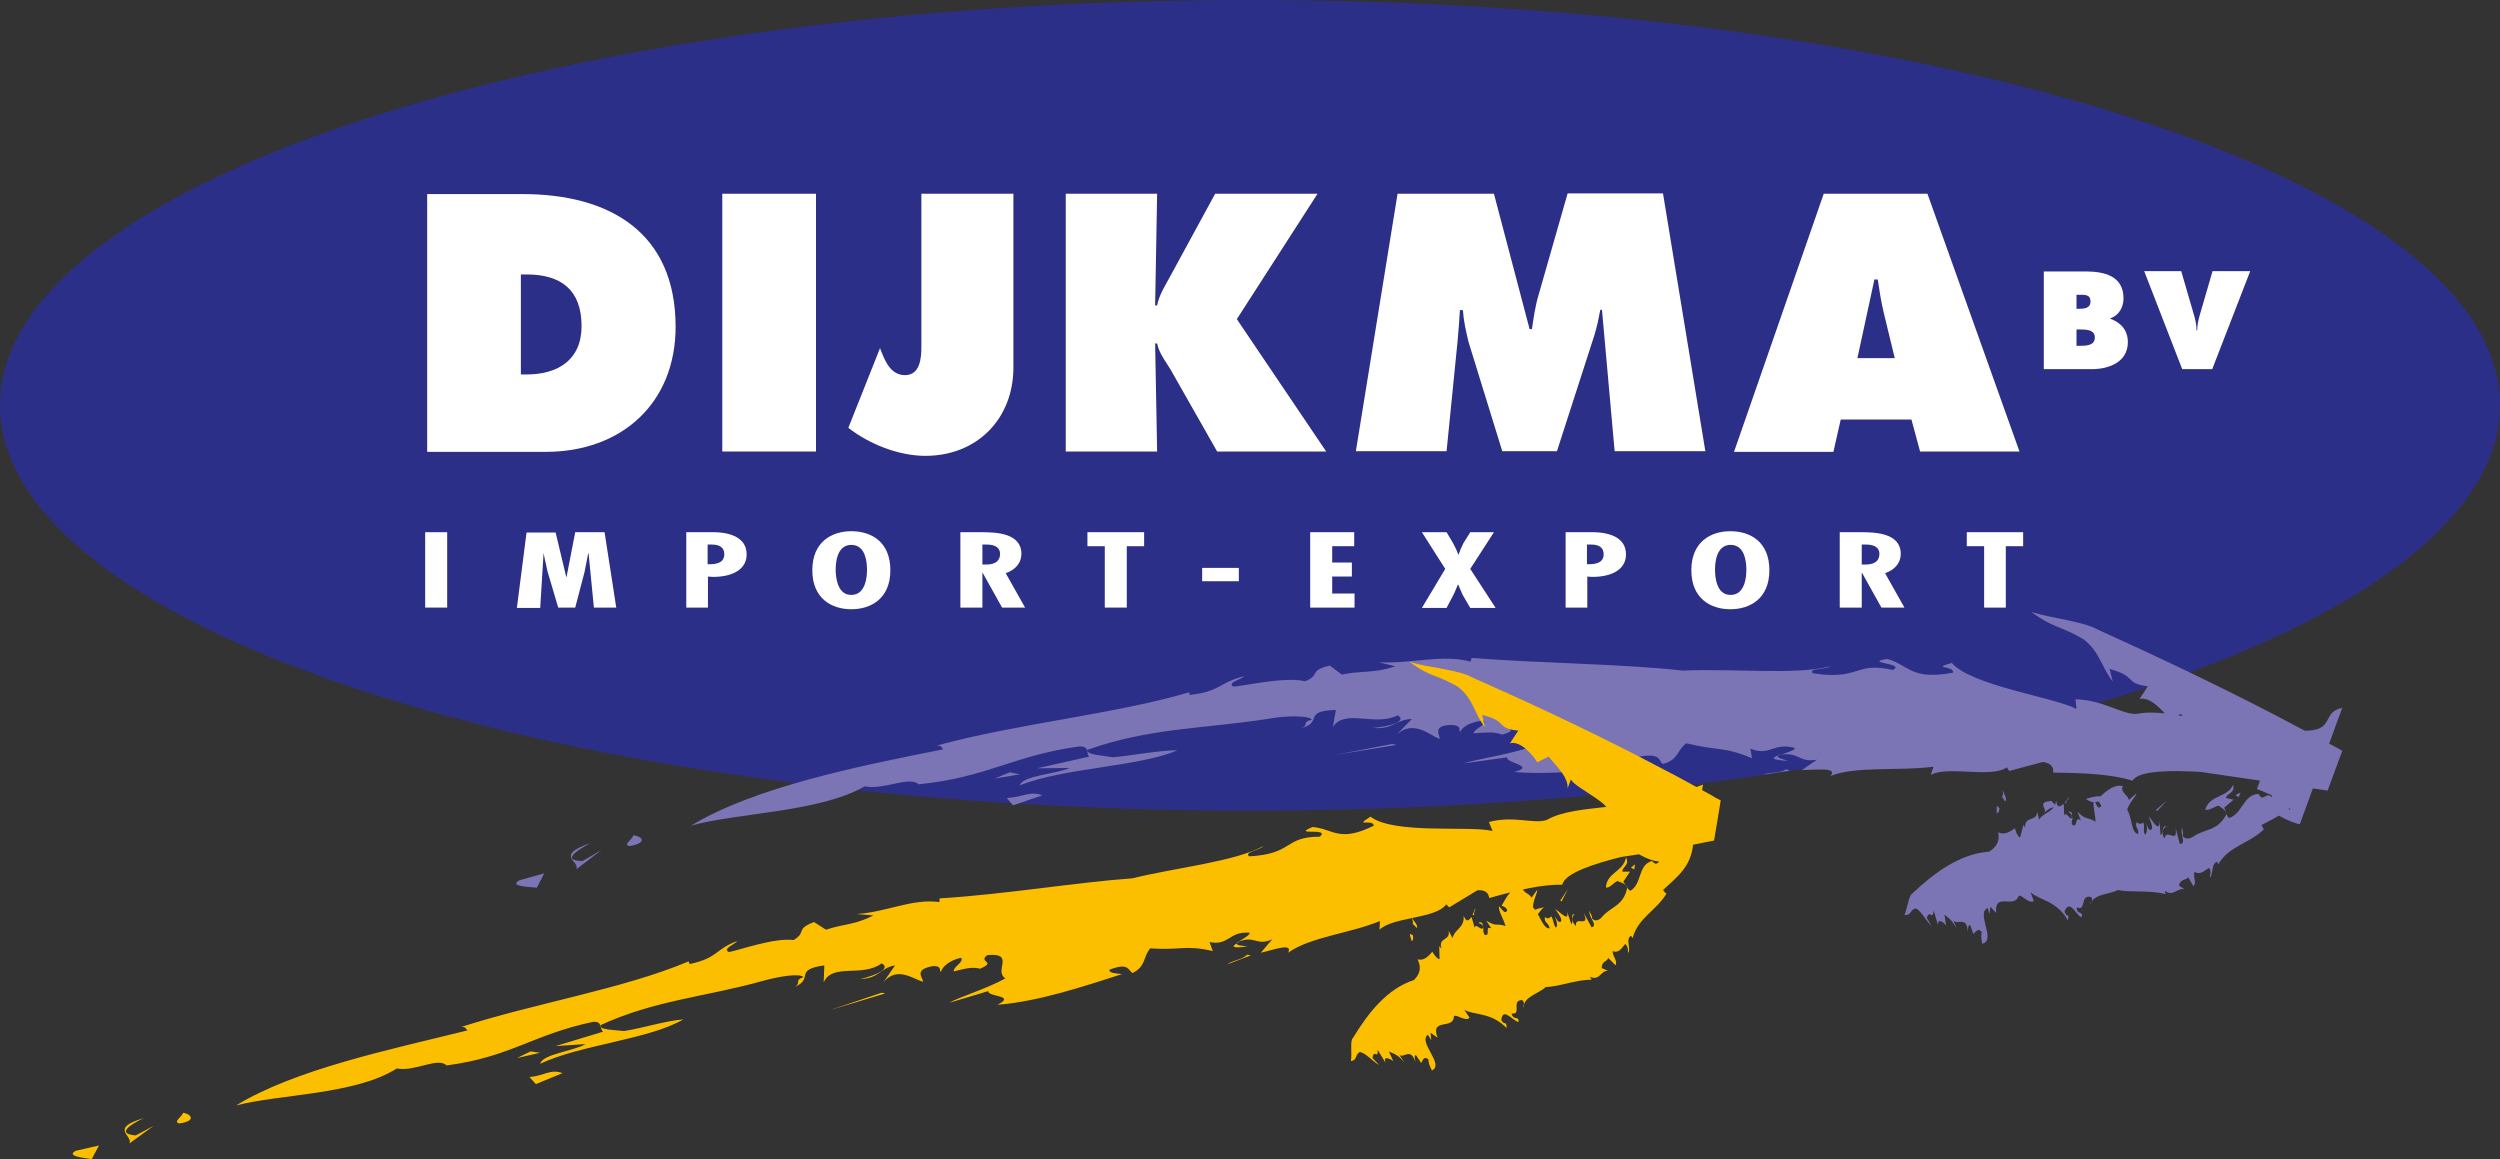
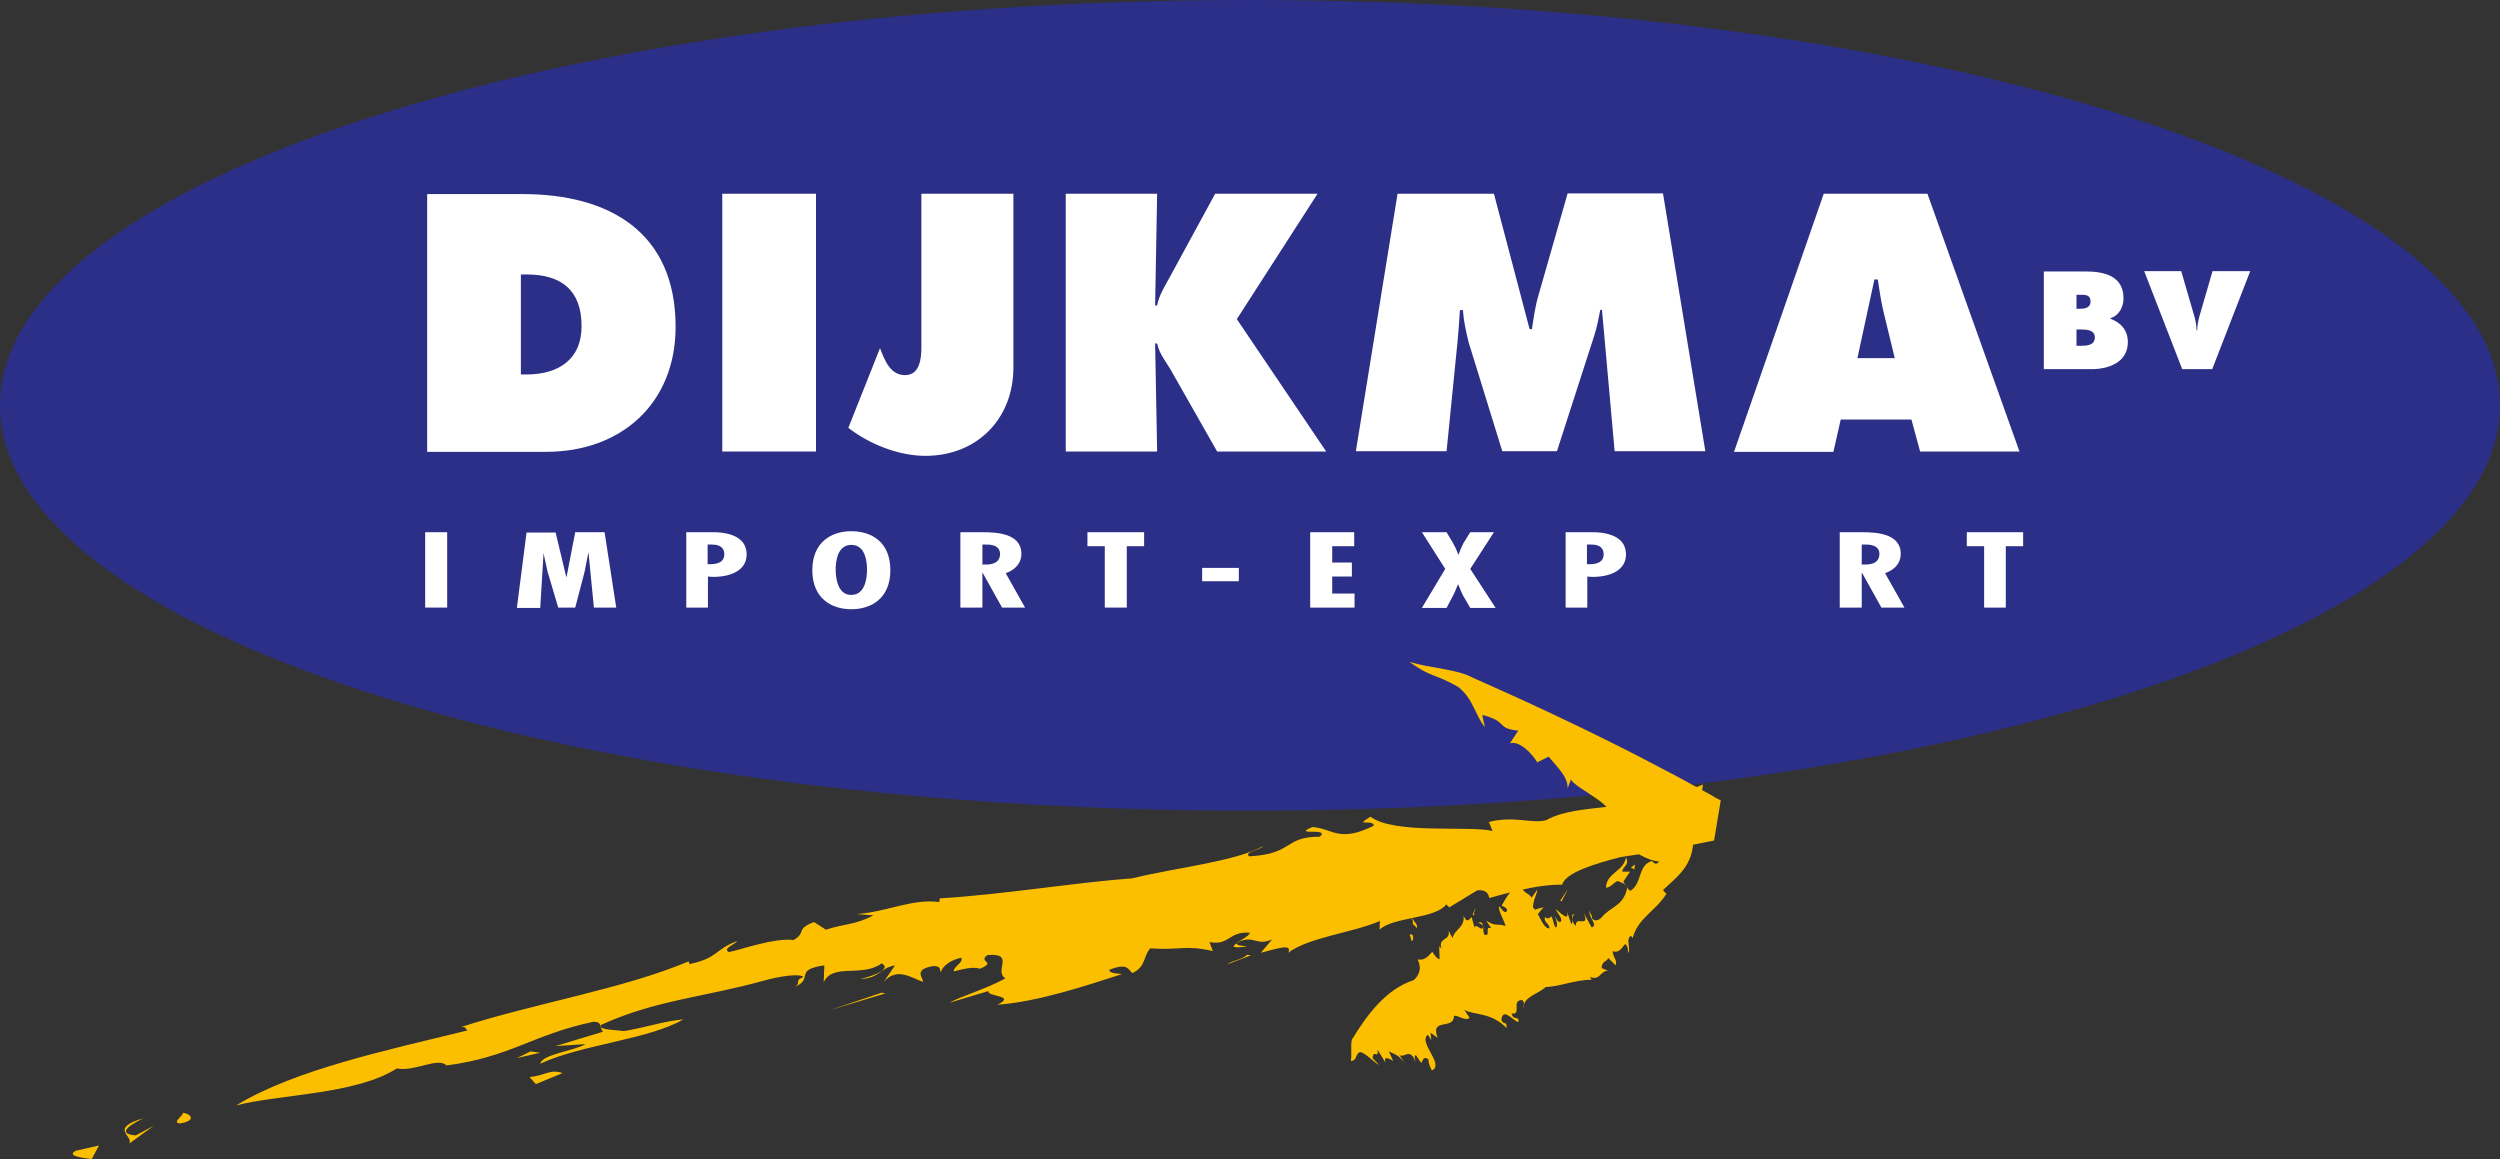
<svg xmlns="http://www.w3.org/2000/svg" version="1.1" id="Laag_1" x="0px" y="0px" width="749.7px" height="347.6px" viewBox="0 0 749.7 347.6" style="enable-background:new 0 0 749.7 347.6;" xml:space="preserve">
  <rect x="0" y="0" width="749.7" height="347.6" fill="#333333" stroke="none" />
  <style type="text/css">
	.st0{fill:#2C2F88;}
	.st1{fill:#FFFFFF;}
	.st2{fill:#7B74B5;}
	.st3{fill:#FCBF00;}
</style>
  <path class="st0" d="M749.7,121.5c0,67.1-167.8,121.6-374.9,121.6C167.8,243.1,0,188.7,0,121.5C0,54.4,167.8,0,374.9,0  C581.9,0,749.7,54.4,749.7,121.5z" />
  <g id="Dijkma">
    <path class="st1" d="M156.2,82.3h1.7c10.3,0,16.5,4.6,16.5,15.5c0,10.2-7.2,14.5-16.5,14.5h-1.7V82.3z M128.1,135.5h35.6   c22.7,0,38.9-14.6,38.9-37.5c0-28.4-19.9-39.8-45.9-39.8h-28.6V135.5z" />
    <path class="st1" d="M216.6,58.1h28.1v77.3h-28.1V58.1z" />
    <path class="st1" d="M303.9,58.1v52.1c0,15.4-10.9,26.5-26.4,26.5c-8,0-16.8-3.5-23.1-8.4l9.5-23.9c1.4,3.7,3.1,8.1,7.5,8.1   c4.5,0,4.9-5.1,4.9-8.4v-46H303.9z" />
    <path class="st1" d="M319.6,58.1H347l-0.6,33.5h0.6c0.6-3.2,2.4-5.9,3.9-8.7l13.5-24.8h30.7l-24.2,37.6l26.8,39.7H365l-13.3-23.4   c-1.6-3-4.1-5.8-4.7-9h-0.6l0.6,32.4h-27.4V58.1z" />
    <path class="st1" d="M419.1,58.1H448l10.7,40.6h0.7c0.5-3.4,1-7,2-10.3l8.7-30.4h28.6l12.7,77.3h-27.2l-3.8-42.4h-0.5   c-0.5,2.6-1,5.2-1.8,7.7l-11.2,34.7h-16.4l-10.1-32.7c-0.8-3.3-1.5-6.4-1.7-9.6h-0.9c-0.2,3.1-0.4,6.3-0.7,9.3l-3.3,33h-27.2   L419.1,58.1z" />
    <path class="st1" d="M557,107.4l5.1-23.6h1c0.5,3.3,1,6.7,1.8,10l3.3,13.6H557z M552,125.8h21.2l2.6,9.6h29.8l-27.6-77.3h-31.1   L520,135.5h29.8L552,125.8z" />
  </g>
  <path id="I" class="st1" d="M134.1,159.6v22.6h-6.6v-22.6H134.1z" />
  <path id="M" class="st1" d="M166.6,159.6l3.2,13.4h0.1l2.6-13.4h8.8l3.5,22.6h-6.7l-1.6-16.3h-0.1l-1.1,5.6l-2.8,10.7h-5.1  l-3.2-10.8l-1.1-5v-0.4h-0.1l-1,16.3h-7l2.9-22.6H166.6z" />
  <path id="P" class="st1" d="M212.3,163.3h1.2c2.8,0,3.7,1.3,3.7,2.9c0,2.3-1.8,3.1-5,3V163.3z M212.3,182.2v-9.3l1.5,0.1  c6.1,0,10.1-2.4,10.1-6.7c0-7.3-9.9-6.7-11.3-6.7h-6.8v22.6H212.3z" />
  <path id="O" class="st1" d="M250.6,170.9c0-2,0.3-7.5,4.7-7.5c4.4,0,4.7,5.5,4.7,7.5c0,1.8-0.3,7.5-4.7,7.5  C251,178.5,250.6,172.7,250.6,170.9z M255.3,159.3c-5.9,0-11.7,3.2-11.7,11.7c0,8.5,5.8,11.7,11.7,11.7c5.9,0,11.7-3.2,11.7-11.7  C267,162.4,261.2,159.3,255.3,159.3z" />
  <path id="R" class="st1" d="M294.6,163.3h0.9c3.3-0.1,4.4,1.2,4.4,2.8c0,1.9-1.2,3.2-4.2,3.2l-1.1,0V163.3z M294.6,182.2v-10.4h0.1  l5.8,10.4h6.9l-5.8-10.3c3.3-1.2,4.7-3.4,4.7-5.8c0-6.2-7.5-6.5-11.7-6.5h-6.6v22.6H294.6z" />
  <path id="T" class="st1" d="M343.1,159.6v4.2h-5.2v18.4h-6.6v-18.4h-5.2v-4.2H343.1z" />
  <path id="_x2D_" class="st1" d="M371.5,170.3v4h-11v-4H371.5z" />
  <path id="E" class="st1" d="M406.1,159.6v4.2h-6.6v4.9h5.9v4.2h-5.9v5.1h6.7v4.2h-13.3v-22.6H406.1z" />
  <path id="X" class="st1" d="M433.8,159.6l1.9,3.2c0.6,1.1,1.2,2.3,1.6,3.5h0.1c0.4-1.2,0.9-2.3,1.5-3.5l2-3.2h7.1l-7.1,11l7.6,11.7  h-7.6l-2.1-3.6c-0.6-1.1-1-2.3-1.5-3.4h-0.1c-0.5,1.1-0.9,2.3-1.5,3.4l-1.9,3.6h-7.4l7-11.7l-7-11H433.8z" />
  <path id="P_1_" class="st1" d="M476,163.3h1.2c2.8,0,3.7,1.3,3.7,2.9c0,2.3-1.8,3.1-5,3V163.3z M476,182.2v-9.3l1.5,0.1  c6.1,0,10.1-2.4,10.1-6.7c0-7.3-9.9-6.7-11.3-6.7h-6.8v22.6H476z" />
-   <path id="O_1_" class="st1" d="M514.3,170.9c0-2,0.3-7.5,4.7-7.5c4.4,0,4.7,5.5,4.7,7.5c0,1.8-0.3,7.5-4.7,7.5  C514.6,178.5,514.3,172.7,514.3,170.9z M518.9,159.3c-5.9,0-11.7,3.2-11.7,11.7c0,8.5,5.8,11.7,11.7,11.7c5.9,0,11.7-3.2,11.7-11.7  C530.6,162.4,524.8,159.3,518.9,159.3z" />
-   <path id="R_1_" class="st1" d="M558.3,163.3h0.9c3.3-0.1,4.4,1.2,4.4,2.8c0,1.9-1.2,3.2-4.2,3.2l-1.1,0V163.3z M558.3,182.2v-10.4  h0.1l5.8,10.4h6.9l-5.8-10.3c3.3-1.2,4.7-3.4,4.7-5.8c0-6.2-7.5-6.5-11.7-6.5h-6.6v22.6H558.3z" />
+   <path id="R_1_" class="st1" d="M558.3,163.3h0.9c3.3-0.1,4.4,1.2,4.4,2.8c0,1.9-1.2,3.2-4.2,3.2l-1.1,0z M558.3,182.2v-10.4  h0.1l5.8,10.4h6.9l-5.8-10.3c3.3-1.2,4.7-3.4,4.7-5.8c0-6.2-7.5-6.5-11.7-6.5h-6.6v22.6H558.3z" />
  <path id="T_1_" class="st1" d="M606.7,159.6v4.2h-5.2v18.4H595v-18.4h-5.2v-4.2H606.7z" />
  <path id="B" class="st1" d="M622.7,92.6v-4.2h0.7c1.6,0,3.5-0.2,3.5,2c0,2-1.8,2.2-3.3,2.2H622.7z M612.8,110.7h14.5  c5.1,0,10.8-2.1,10.8-8.1c0-3.5-2-5.8-5.2-7v-0.2c2.6-0.8,3.9-3.4,3.9-5.9c0-6.8-5.8-8.1-11.5-8.1h-12.4V110.7z M622.7,98.8h1.1  c1.7,0,4.4,0,4.4,2.4c0,2.4-2.5,2.5-4.3,2.5h-1.2V98.8z" />
  <path id="V" class="st1" d="M674.8,81.3l-11.4,29.4h-9L643,81.3h11.1l3.9,13.4c0.4,1.4,0.7,2.9,0.7,4.4h0.2c0-1.5,0.3-2.9,0.7-4.4  l3.9-13.4H674.8z" />
-   <path id="Purple_arrow" class="st2" d="M163.2,261.9l-2.2,4.3c-3.7-0.3-8.1-0.5-5.3-2.2L163.2,261.9z M172.8,260.7l7.6-5.8l-5.7,3.3  c-7.3-0.1,0-4.1,2.4-5.4C166.1,256.6,174.1,258.2,172.8,260.7z M188.9,253.7c5.6-1,3.5-3,1-3.2C189.8,251.6,186.5,253.5,188.9,253.7  z M536.2,228.2c-1.6-0.6-3.4-0.9-3.1-1.6C531.3,227.3,531,227.8,536.2,228.2z M533.1,226.6l1.1-0.4l-1.1,0.2L533.1,226.6z   M418.4,199.8c-6.3,2.2-10,1.2-16,2.5l-3.6-2.7c-6.5,1.5-2.7,2.8-7.4,4.7c-6.2-1.5-18.6,1.5-21.5,1.6c-2.1-1.2,2.3-2.1,3.2-3.1  c-7.6,1.8-6.8,4.5-16.3,5.6l-0.2-0.8c-22.3,6.6-51.2,9.3-75.8,16c1.7-0.1,1.4,0.6,2.1,1.1c-26.3,5.2-56.6,11.4-75.7,22.9  c13.9-3.9,38.7-4,52.1-11.8c5.7,1.2,13.4-3.2,16.2-0.6c20.8-2.1,28.4-8.7,48.4-11.4c2.9,0.2,1.7,1.8,2.7,3.1l-15.6,3.5l9.8-0.1  c-4,1.8-14.2,2.3-15,5.2c13.3-5.3,35.6-5.5,47.3-10.5c-5.8,0-12.8,1.5-19.5,2.1c-3.1-0.6-7.7-0.7-7.6-2.2c18.7-6.7,35-6.3,54.7-9.4  c4.9-0.9,11.7-1,12.7,0.3c-3.2,0.8-0.7,1.7-3.3,2.6c6.9-1.8,0.3-5.2,10.5-5.5l-0.9,5.1c3.7-5.6,12.5,0,19.5-3.5  c2.7,1.8-2,3.3-7.6,3.8c6.4,0.5,6.8-2.5,11.8-2.7l-4.5,4.6c5.1-4.4,9.7,0.2,12.8,1.4c0.3-1.1-2.7-4.2,4-4.2c2.9,0.4,1.5,1.6,2.2,2.1  c0.3-1.1,2.6-3.1,7.1-3.4c0.9,1.4-2.9,2.3-3.1,3.8c3.3-0.2,6.1-0.6,8.5,0.4c5.9-1.5-0.5-2,3.1-3.8c9.1,0.7,1.1,4.9,4.6,7.8  c-6.8,2.2-15.5,3.4-19.1,4.6l13-1.8c-0.7,1.7,8.9,2.6,2.1,4.4c13,1.1,28.7-1.2,41.1-2.7c-1.8-0.5-4.1-0.9-3.7-1.9  c6.5-1.1,5.8,1,7.1,2.2c4.8-1.2,4.2-4.1,7.1-6.2c9.9,2.4,11.3,0.9,19.7,4.5l-0.5-2.9c5.9,2.4,6.9-2,13.3-0.2c0.3,0.6-2.1,1.3-4.1,2  c5.7-0.8,5.2,2.5,10.8,1.5l-4.5,3.1c4.4,0,10.9-0.9,8.5,1.8c7.8-3.1,21.2-1.4,30.9-2.8l-0.8,2.5c5.1-2.9,18.2,1.1,22.8-2.3l0.7,1.1  l10.1-2.7c4.5,0.6,2.7,4.3,3.1,3.2c9.9,0.1,17.6,0.5,23.8,2.4c1.9-3.2,12.3-3.1,20.6-2.6l29.9,4.4l7.5,1.1l0.4,0.1l0.1,0l0,0  c-3.9,10.7,5.3-14.5,4.4-11.9l-0.1-0.1l-0.2-0.1l-0.8-0.5l-1.7-0.9l-3.4-1.8l-13.6-7.2c-18.1-9.4-36.3-18-53.3-25.7  c-4.9-2.7-13.4-3.3-20.2-5.4c6.9,5,8.5,4,15.7,8.2c5,3.9,5.2,8.1,8.8,12.7l-1-3.8c8.5,2.3,4.3,4.3,11.5,5.2l-2.5,3.8  c3.2-0.8,7.4,3.8,8.9,6.1l3.5-1.6c3.8,4.2,6.4,6.6,6.4,9.9l1-2.8c0.8,2.6,17.9,10.1,10,11.1c1.7,0.2,3.6-0.4,6.4,1.6l-1,2.7  c4.6,1.8,9.6,4.1,10,6.2c-2.6-0.7-4.1-0.1-5.4,0.6c2.2,1.4,4,2.3,5.5,2.9l2,0.7l0.4,0.1l0.2,0l0.1,0l0.1,0l0,0  c25.3-69.5,7-19.3,12.7-34.8l0,0l0,0l-0.9,0.2c-1.9,0.6-2.6,1.7-3.2,2.8c-1.2,2.3-2.1,4.7-11.4,3.5l0.5-1.8l-4.9,1.3l-4.6-3  c-7.4,5.5-25.8-3.6-37.3-1.2c-4.4,0.1-9.9-4.2-18.2-4.4l0.3,2.9c-6.5-3.5-31.4-6.9-37.4-13.8c-6.5,1.9,0.6,0.6,0.4,2.9  c-12.5,2.4-13.2-2.2-19.7-4.1c-7.7,1.2,5.8,1.3,1.6,3.3c-11.6-2.6-9.6,3.2-24,1c-1.4-1.6,3.8-1,5.3-2.1c-10.2,2.7-29.1,0.6-44.3,1.3  c-17.3-2-42.9-2.2-63.3-3.8l-0.3,1.1c-8.6-2.3-17.6,0.7-27.5,0.2L418.4,199.8z M301.9,239.3l1.9,2.2l8.8-3  C308.7,237.1,307.1,239,301.9,239.3z M302.8,231.6l-4.6,1.9l7.7-1.3L302.8,231.6z M418.7,223.4l-1.2-0.3l-17.2,3.3L418.7,223.4z   M535.6,230.7c-2,1.3-4.8,0.7-6.9,1.6l8.1-1.2L535.6,230.7z M612.9,244c3.4-4.2,6,0.5,2.3-3.8C610.3,240.5,614.4,242.6,612.9,244z   M631.4,238.9c-2.7-0.4-4.3,0.2-5.9,0.7C629,241.9,629.3,239.6,631.4,238.9z M701.3,227.1c0.4-1.1-0.9-2.1-2-3l0.4,3.6L701.3,227.1z   M697.4,227.2l-0.7,4.1l0.7-2.1c2,1.3,1,3.8,0.7,4.7C700.3,232.3,697.7,229.4,697.4,227.2z M694.8,231.1c-1.2,0.1-0.2,2.3,0.5,2.9  C695.1,233,695.5,231.7,694.8,231.1z M620.2,243.4c0.5,0.4,1,0.6,1.1,1.3C621.5,243.9,621.4,243.3,620.2,243.4z M621.3,244.6  l-0.1,0.5l0.2-0.2L621.3,244.6z M653.4,265.5c0.7-2.1,1.8-1.3,2.8-2.4l1.6,2.7c1-1.4-0.2-2.6,0.3-4.4c1.8,1.4,3.8-1.1,4.4-1.1  c0.8,1.2,0.1,2,0.2,2.9c1.2-1.5,0.3-4.2,2.2-4.8l0.3,0.8c3.3-5.6,9.5-6.3,13.8-10.6c-0.4,0-0.5-0.7-0.8-1.2  c5.1-2.8,11.3-4.9,13.4-13.1c-2.7,1.7-9.1-1.3-10.4,4.7c-1.8-1.7-2.5,1.8-3.9-0.9c-4.6,0.1-4.7,5.8-8.8,7.2  c-0.7-0.3-0.9-1.8-1.5-3.1l2.8-2.4l-2.3-0.5c0.4-1.6,2.8-1.3,2.2-4c-1.8,4-7.1,3-8.4,7.5c1.4,0.3,2.6-0.9,4-1.2  c0.9,0.7,2,1.1,2.4,2.5c-2.7,5.3-6.5,4.3-10.2,6.9c-0.9,0.6-2.4,0.8-3-0.5c0.5-0.7-0.3-1.7,0-2.5c-1.1,1.6,1.4,5-0.8,5.1l-1.3-4.9  c0.8,5.3-2.8-0.1-3.3,3.3c-1.1-1.7-0.5-3.2,0.6-3.7c-1.6-0.4-0.8,2.4-1.8,2.6l-0.3-4.4c0.1,4.2-2.2-0.1-3.2-1.2  c0.2,1,1.8,3.9,0.4,4.1c-0.8-0.3-0.8-1.4-1.1-2c0.2,1,0.3,3-0.5,3.4c-0.6-1.3,0-2.2-0.4-3.6c-0.7,0.3-1.1,0.7-2-0.2  c-0.8,1.5,0.7,1.9,0.4,3.6c-2.2-0.4-1.7-4.7-3.3-7.3c0.8-2.4,2.4-3.6,2.8-4.9l-2.3,2c-0.3-1.7-2.7-2.2-1.8-4.2  c-3.1-0.6-5.8,2.2-7.9,4.3c0.5,0.4,1.1,0.6,1.4,1.7c-1,1.4-1.5-0.7-2.1-1.7c-0.6,1.4,0.4,4.1,0.4,6.4c-2.8-1.7-2.6-0.2-5.4-3l1,2.7  c-1.9-1.8-0.8,2.4-2.6,1.2c-0.3-0.6,0-1.4,0.2-2.2c-0.9,1.3-1.8-2-2.6-0.6l-0.1-3.4c-0.9,0.4-1.9,1.8-2.3-1  c-0.6,3.7-3.7,3.3-5.1,5.7l-0.6-2.4c-0.1,3.2-3.8,1.1-3.6,4.8l-0.5-0.9l-1,3.8c-1,0-1.8-3.7-1.6-2.7c-1.8,1.3-3.3,2-5,1.2  c0.7,3.3-1.2,4.8-2.7,5.8c-8.8,0.6-16.5,6.4-23,12.5c-1.1,0.5-1.5,4.5-2.4,6.5c2,0.2,1.6-1.4,3.3-2c1.5,0.4,3.1,3.6,4.8,5.3  l-1.4-2.5c1-2.7,1.6,1.1,2.1-2.1l1.3,4.4c-0.2-2.4,1.6-0.9,2.4,0l-0.5-3.2c1.6,1.3,2.5,1.8,3.7,4.4l-1-2.7c1,1.6,4.1-1.6,4.3,3.5  c0.1-0.7,0-2.2,0.7-2.1l1,2.7c0.8-1,1.7-1.9,2.5-0.5c-0.3,0.8-0.1,2.1,0.1,3.4c4.4-0.9-2-9.3,1.7-10.7l0.5,1.8l0.3-2.2l1.7,1.9  c-0.6-6.5,5.4-1.1,6.7-5.1c0.7-0.8,3,2.5,4.6,1.5l-1-2.7c2.3,2.4,7.9,2.5,11.2,8.5c0.6-2.5-0.3-0.5-1-2.7c1.6-3.7,3.1,0.6,5,1.8  c1.1-1.9-1.5-0.7-1.3-3c3,1.3,0.8-4,4.3-3.1c0.8,1.4-0.4,1.3-0.4,2.4c1.2-3.5,5.5-3,8.4-4.5c4.1,0.8,9.5,0,14.3,1.2l-0.2-1  c2.5,2,3.6-1,5.9-0.4L653.4,265.5z M669.5,231.8l-1.1-2.2l-1.4,2.2C668.4,233.4,668.3,231.7,669.5,231.8z M671.3,239.1l0.6-1.4  l-1.5,0.7L671.3,239.1z M646.5,242.9l0.4,0.3l2.9-3.1L646.5,242.9z M619.6,241c0-1.4,0.8-1,0.9-2l-1.3,1.7L619.6,241z M600.5,236.5  c0.7,4.4-1.3,0.3,0.8,3.9C602.1,239.4,600.7,238,600.5,236.5z M598.8,243.9c0.6-0.1,0.7-0.8,0.8-1.5  C598.3,240.7,598.9,242.9,598.8,243.9z" />
  <path id="Yellow_arrow" class="st3" d="M29.7,343.5l-2.2,4.1c-3.5-0.5-7.5-1-4.8-2.5L29.7,343.5z M38.8,342.9l7.3-5.3l-5.4,2.9  c-6.8-0.6,0.1-4.1,2.4-5.2C32.6,338.4,40,340.5,38.8,342.9z M53.9,336.9c5.2-0.8,3.3-2.9,1-3.2C54.7,334.8,51.6,336.6,53.9,336.9z   M374.1,283.8c-1.5-0.2-3.3-0.2-3.2-0.9C369.4,283.8,369.2,284.5,374.1,283.8z M370.9,282.8l1-0.6l-0.9,0.4L370.9,282.8z   M261.9,274.5c-5.4,2.9-8.9,2.5-14.2,4.3l-3.6-2.3c-5.7,2.2-2.1,3-6.1,5.4c-5.8-0.8-16.8,3.2-19.4,3.6c-2.1-1,1.8-2.3,2.5-3.3  c-6.7,2.4-5.7,5.1-14.3,6.9l-0.3-0.8c-19.7,8.3-46,12.5-68.3,19.7c1.6-0.2,1.3,0.5,2,1c-23.9,5.9-51.7,11.7-69.4,22.5  c12.9-3.4,35.9-3.2,48.2-11.1c5.3,1.1,12.3-3.5,14.9-0.9c19.2-2.5,25.9-9.3,44.1-13.1c2.7,0,1.7,1.7,2.8,3l-14.2,4.3l9-0.6  c-3.5,2.1-13,3-13.6,5.9c12-5.7,32.7-7.3,42.9-13.3c-5.3,0.4-11.6,2.5-17.8,3.5c-2.9-0.4-7.2-0.3-7.2-1.7  c16.7-7.7,31.7-8.5,49.4-13.5c4.4-1.2,10.6-2.2,11.6-1c-2.9,1.1-0.4,1.8-2.7,3c6.1-2.5-0.4-5.2,9-6.5l-0.2,5.1  c2.6-5.9,11.5-1.4,17.4-5.7c2.8,1.5-1.4,3.5-6.4,4.7c5.9-0.3,5.8-3.3,10.4-4.1l-3.5,5.1c4.1-5,8.9-1,11.9-0.2  c0.1-1.1-3.1-3.7,3.1-4.7c2.7,0,1.6,1.3,2.3,1.8c0.1-1.1,2-3.4,6-4.3c1,1.3-2.3,2.6-2.2,4.1c3-0.7,5.5-1.5,7.9-0.8  c5.2-2.2-0.8-1.9,2.2-4.1c8.5-0.7,1.8,4.7,5.4,7c-5.8,3.2-13.7,5.5-16.8,7.3l11.7-3.5c-0.4,1.8,8.6,1.2,2.7,4.1  c12.2-0.9,26.2-5.6,37.4-9.2c-1.7-0.2-3.9-0.2-3.8-1.3c5.7-2.2,5.5,0,6.9,1c4.1-2,3.1-4.7,5.3-7.4c9.5,0.6,10.5-1.1,18.8,0.8l-1-2.7  c5.9,1.2,5.8-3.3,12-2.8c0.4,0.5-1.7,1.7-3.3,2.7c5-2,5.3,1.4,10.1-0.7l-3.4,4c4-0.9,9.7-3.1,8.2,0c6.4-4.7,19-5.9,27.5-9.5  l-0.1,2.6c4-3.9,16.8-3.2,20-7.6l0.9,0.9l8.4-5.1c4.2-0.5,3.5,3.4,3.6,2.3c8.9-2.5,15.9-4.1,21.9-4c0.8-3.6,10.1-6.4,17.6-8.3  c9.2-1.3,18.5-3,27.7-4.9l0.1,0l0.1,0l0,0c-1.8,10.8,2.5-14.7,2-12.1l-0.2-0.1l-0.4-0.2l-0.8-0.4l-1.5-0.9l-3.1-1.7l-6.2-3.4  l-12.6-6.6c-16.8-8.6-33.7-16.5-49.6-23.5c-4.5-2.5-12.5-2.8-18.9-4.7c6.4,4.7,7.9,3.6,14.6,7.5c4.6,3.7,4.7,7.8,8,12.1l-0.8-3.7  c8,2,3.9,4,10.8,4.7l-2.5,3.8c3.1-0.9,6.9,3.5,8.2,5.7l3.4-1.7c3.4,4,5.8,6.3,5.7,9.5l1-2.7c0.7,2.5,16.6,9.3,9.1,10.6  c1.6,0.2,3.5-0.5,6,1.4l-1,2.7c4.3,1.7,9,3.7,9.3,5.8c-2.5-0.6-3.8,0-5.2,0.7c8.2,5.1,10.2,3.5,12.1,1.8c0.9-0.9,1.8-1.8,3.4-2  l1.3,0l0.8,0.1l0.4,0.1l0.1,0l0,0l0,0l0,0c1.5-8.7-3.3,19.6,3.3-19.6l-0.1,0l-0.2,0.1c-1.2,0.5-2.7,1-4.8,1.5l-0.2-1.9l-3.8,2.8  l-4.9-1.4c-4.8,7.5-23.5,4.1-32.9,9.5c-3.9,1.3-9.8-1.4-17.3,0.6l1.1,2.7c-6.7-1.7-29.6,1.1-36.6-4.3c-5.3,3.3,0.7,0.5,1,2.7  c-10.5,5.2-12.2,0.9-18.4,0.4c-6.6,2.8,5.5,0,2.2,2.9c-10.9,0-7.8,5.2-21.2,5.9c-1.6-1.3,3.1-1.8,4.3-3.1  c-8.6,4.7-25.9,6.4-39.4,9.7c-15.9,1.1-39,4.9-57.7,6l-0.1,1.1c-8.1-1.1-15.8,3-24.8,3.6L261.9,274.5z M158.8,323l1.9,2.1l8-3.3  C165,320.5,163.6,322.5,158.8,323z M159.1,315.3l-4.1,2l7-1.6L159.1,315.3z M265.5,297.9l-1.1-0.2l-15.5,5.2L265.5,297.9z   M374,286.3c-1.6,1.6-4.3,1.6-6,2.9l7.1-2.7L374,286.3z M447.6,281.7c1.9-4.9,5.6-1.1,1.1-4.3C444.4,279.1,448.6,280,447.6,281.7z   M463,272.1c-2.6,0.4-3.9,1.3-5.1,2.2C461.6,275.6,461.2,273.3,463,272.1z M515.1,242.1c0.1-1.1-1.4-1.8-2.6-2.4l1.4,3.4  L515.1,242.1z M511.5,243.2l0.5,4.1l0.1-2.2c2.2,0.8,1.9,3.5,1.9,4.3C515.5,247.3,512.3,245.2,511.5,243.2z M510.1,247.5  c-1.1,0.4,0.5,2.3,1.3,2.7C510.8,249.3,510.9,247.9,510.1,247.5z M443.3,276.7c0.6,0.3,1.1,0.4,1.4,1  C444.6,276.9,444.4,276.3,443.3,276.7z M444.7,277.7l0,0.5l0.1-0.3L444.7,277.7z M480.3,290.3c0.1-2.2,1.4-1.7,2-3l2.2,2.2  c0.6-1.6-0.9-2.5-0.9-4.3c2.1,1,3.3-1.9,3.8-2.1c1.1,1,0.6,1.9,0.9,2.7c0.8-1.7-0.9-4.1,0.8-5.2l0.5,0.7c1.6-6.1,7.2-8.3,10.2-13.4  c-0.4,0.1-0.6-0.5-1.1-1c4-3.8,9.3-7.3,9.1-15.7c-2.1,2.2-8.9,0.9-8.5,7c-2.1-1.2-1.9,2.3-3.9,0c-4.3,1.2-2.9,6.7-6.4,8.9  c-0.8-0.1-1.3-1.6-2.2-2.7l2-3l-2.3,0c0-1.6,2.3-1.9,1.1-4.3c-0.7,4.3-5.9,4.6-6,9.1c1.4,0,2.2-1.5,3.5-2c1,0.5,2.2,0.6,2.9,1.9  c-1.1,5.7-5,5.7-7.7,9c-0.7,0.8-2,1.4-2.9,0.3c0.3-0.8-0.8-1.5-0.7-2.4c-0.6,1.8,2.7,4.5,0.6,5.1l-2.4-4.4c2.1,4.9-2.7,0.6-2.3,4  c-1.5-1.4-1.3-2.9-0.4-3.6c-1.6,0-0.1,2.5-1,3l-1.4-4.1c1.2,4-2.1,0.4-3.4-0.4c0.5,0.9,2.7,3.4,1.4,3.9c-0.8-0.1-1.1-1.2-1.6-1.7  c0.5,0.9,1.1,2.8,0.4,3.4c-0.9-1.1-0.6-2.1-1.4-3.4c-0.5,0.4-0.9,1-1.9,0.2c-0.4,1.7,1.2,1.7,1.4,3.4c-2.1,0.1-2.8-4.1-5-6.3  c0.1-2.5,1.3-4,1.3-5.3l-1.7,2.4c-0.8-1.5-3.1-1.5-2.7-3.6c-3.1,0.1-4.9,3.5-6.3,6c0.6,0.3,1.2,0.3,1.7,1.3  c-0.6,1.6-1.6-0.3-2.5-1.2c-0.2,1.5,1.4,3.9,2,6c-3-1-2.5,0.4-5.8-1.6l1.6,2.4c-2.3-1.3-0.1,2.5-2.1,1.8c-0.4-0.5-0.4-1.4-0.4-2.2  c-0.5,1.4-2.2-1.5-2.6,0.1l-0.9-3.2c-0.7,0.6-1.3,2.1-2.4-0.4c0.4,3.6-2.7,4-3.3,6.7l-1.2-2.2c0.7,3.1-3.3,1.9-2.1,5.4l-0.7-0.8  l0.1,3.9c-0.9,0.2-2.7-3.1-2.2-2.2c-1.4,1.7-2.6,2.7-4.4,2.3c1.5,3,0.2,4.9-1.1,6.2c-8.1,2.6-13.8,10-18.3,17.4  c-0.9,0.7-0.2,4.7-0.6,6.9c1.9-0.2,1.2-1.8,2.6-2.7c1.6,0,3.8,2.7,5.9,3.9l-2-2.1c0.3-2.9,1.8,0.6,1.5-2.5l2.4,3.9  c-0.8-2.2,1.2-1.3,2.3-0.5l-1.3-2.9c1.9,0.9,2.9,1.1,4.7,3.4l-1.6-2.4c1.3,1.3,3.4-2.5,4.9,2.3c-0.1-0.7-0.6-2.1,0.1-2.2l1.6,2.4  c0.5-1.2,1.1-2.2,2.2-1c-0.1,0.9,0.4,2,1,3.2c3.9-1.8-4.3-8.5-1.2-10.7l1,1.6l-0.2-2.2l2.1,1.5c-2.3-6.1,4.8-2.3,4.9-6.4  c0.5-0.9,3.5,1.7,4.7,0.4l-1.6-2.4c2.7,1.7,8,0.6,12.7,5.5c-0.1-2.6-0.4-0.4-1.6-2.4c0.5-3.9,3.1-0.1,5.1,0.6c0.5-2-1.6-0.3-2-2.6  c3.2,0.6-0.3-4,3.2-4c1.1,1.2,0,1.4,0.3,2.4c0.2-3.6,4.4-4.1,6.7-6.3c4.1-0.1,8.9-2.2,13.8-2.2l-0.5-0.9c2.9,1.4,3.1-1.8,5.4-1.8  L480.3,290.3z M486.5,254.1l-1.6-1.9l-0.7,2.4C485.9,255.9,485.3,254.2,486.5,254.1z M490.1,260.7l0.2-1.5l-1.2,1L490.1,260.7z   M467.9,270.1l0.4,0.2l1.9-3.7L467.9,270.1z M442.1,274.5c-0.3-1.3,0.4-1.2,0.3-2.1l-0.8,1.9L442.1,274.5z M423.1,274.7  c1.8,4.1-1.1,0.6,1.8,3.6C425.3,277.1,423.6,276.1,423.1,274.7z M423.3,282.2c0.6-0.2,0.5-0.9,0.4-1.7  C422,279.3,423.2,281.2,423.3,282.2z" />
</svg>